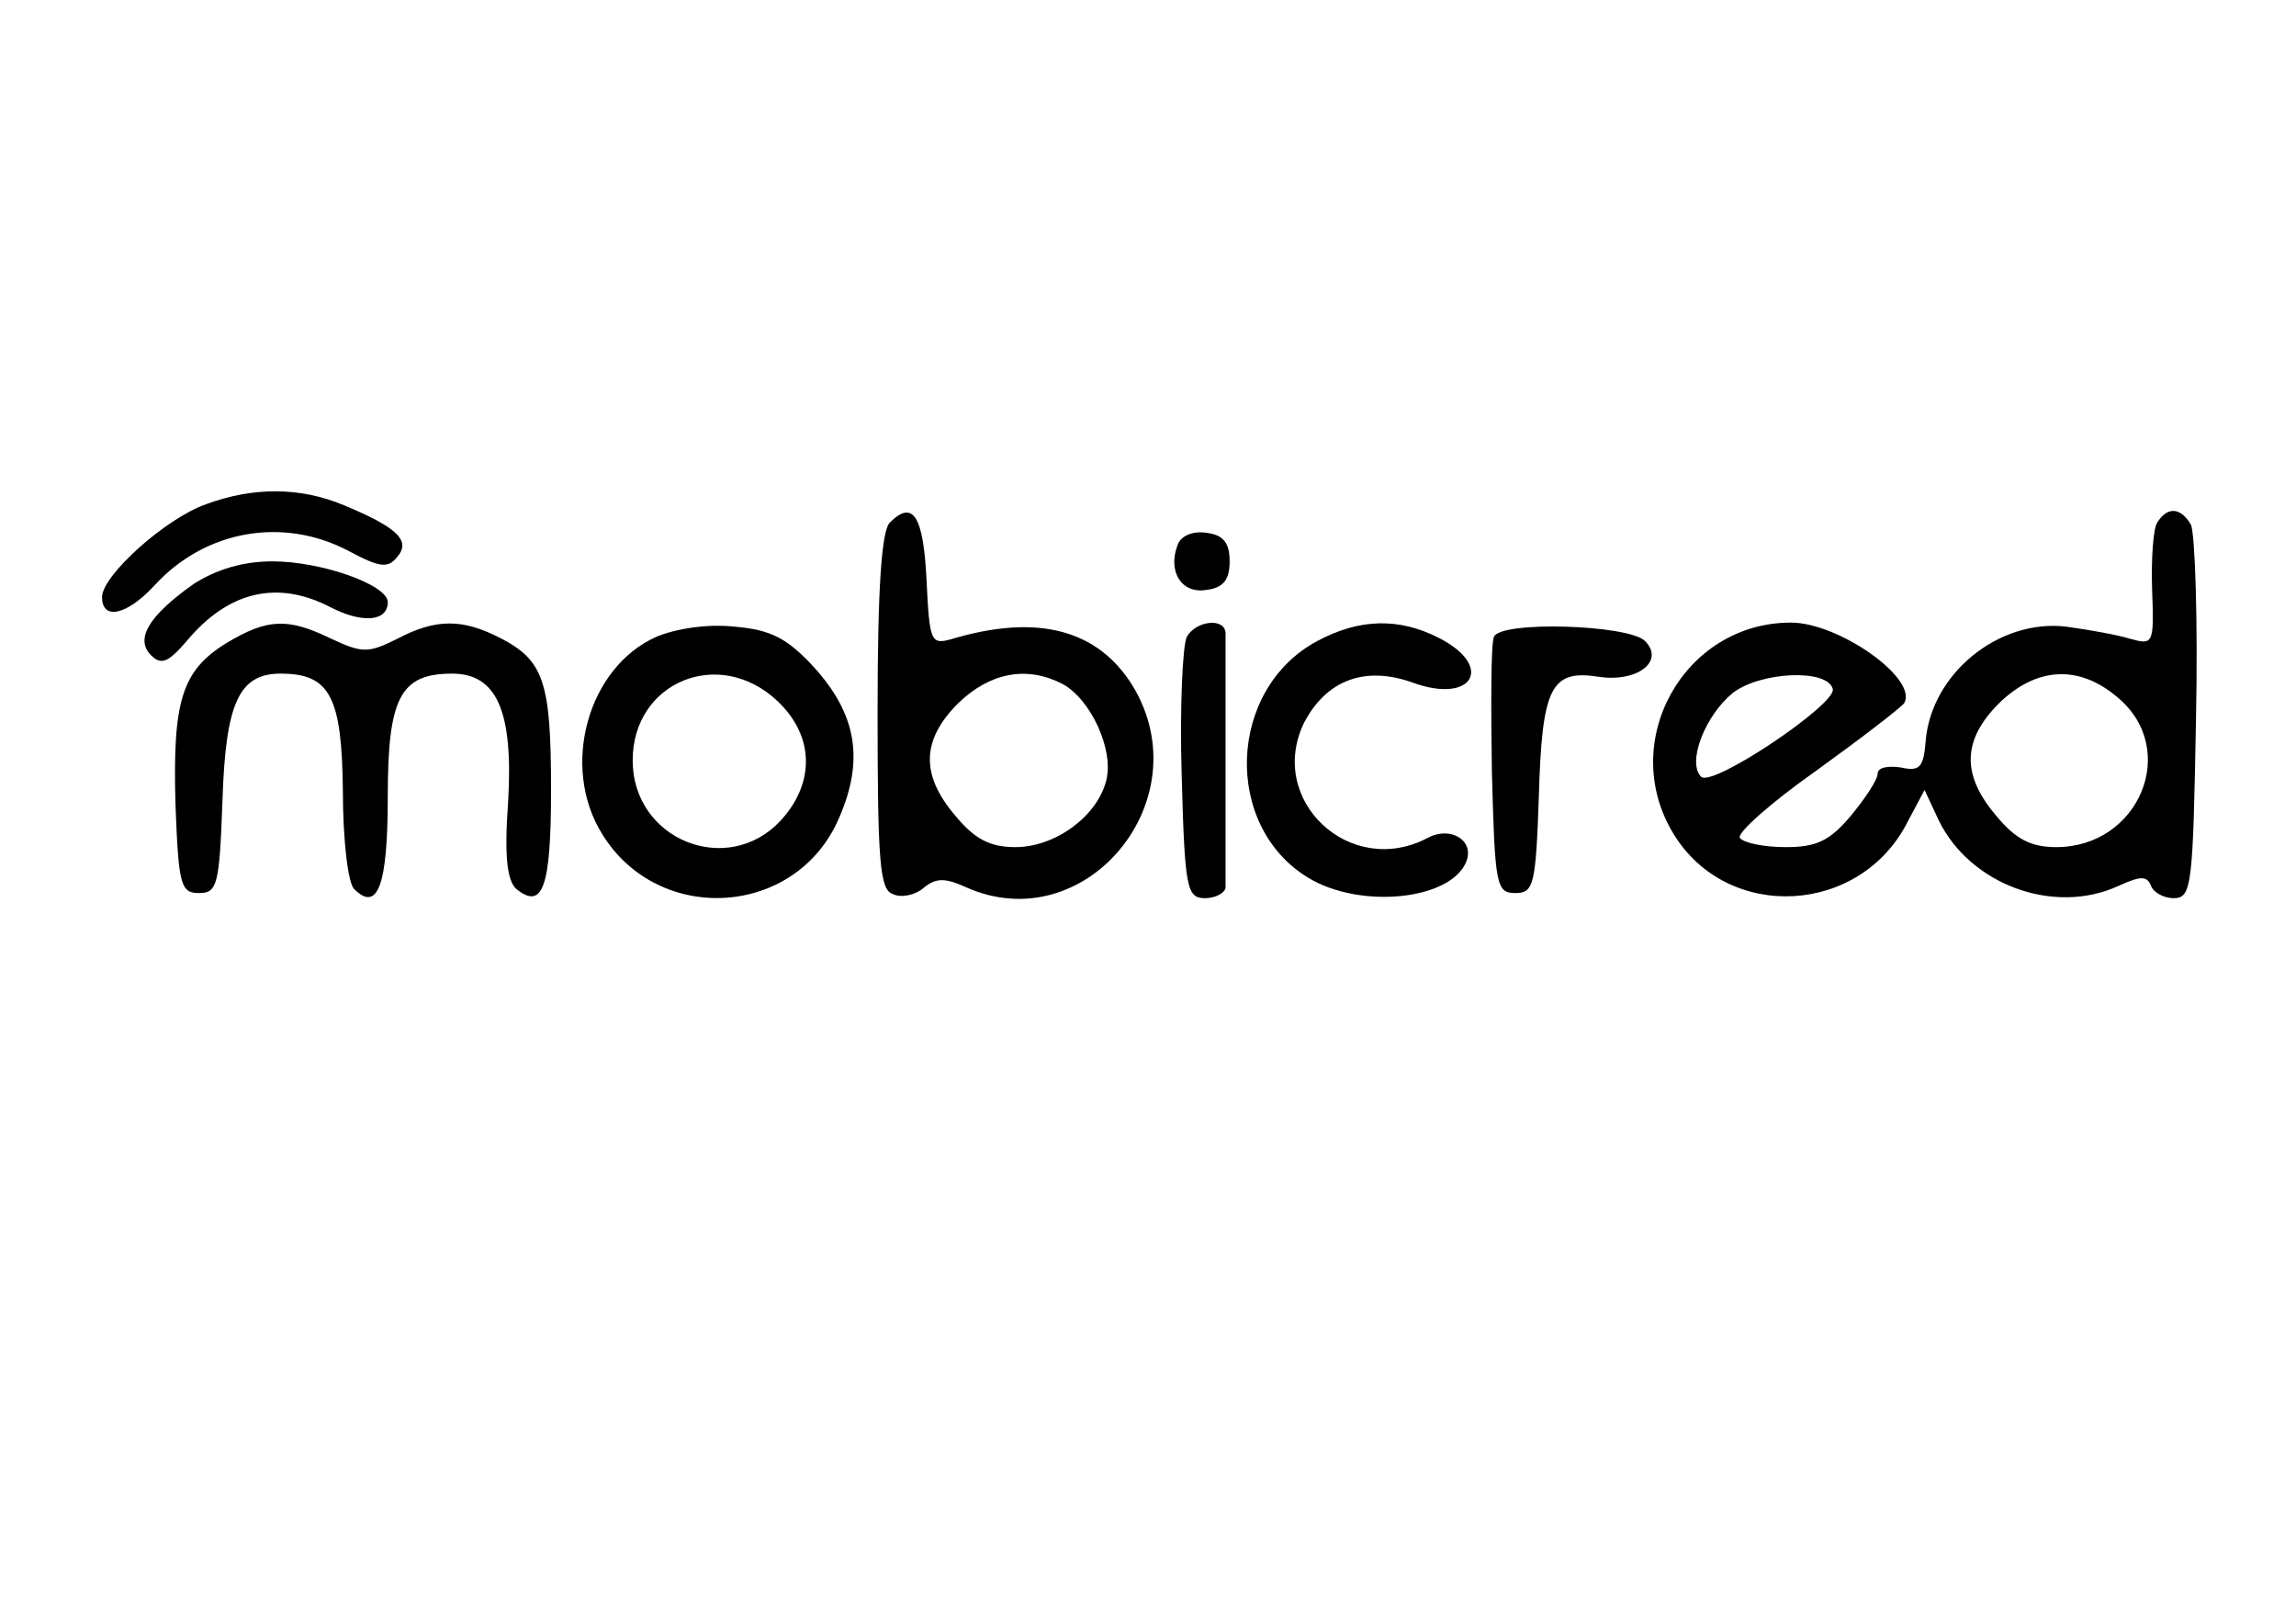
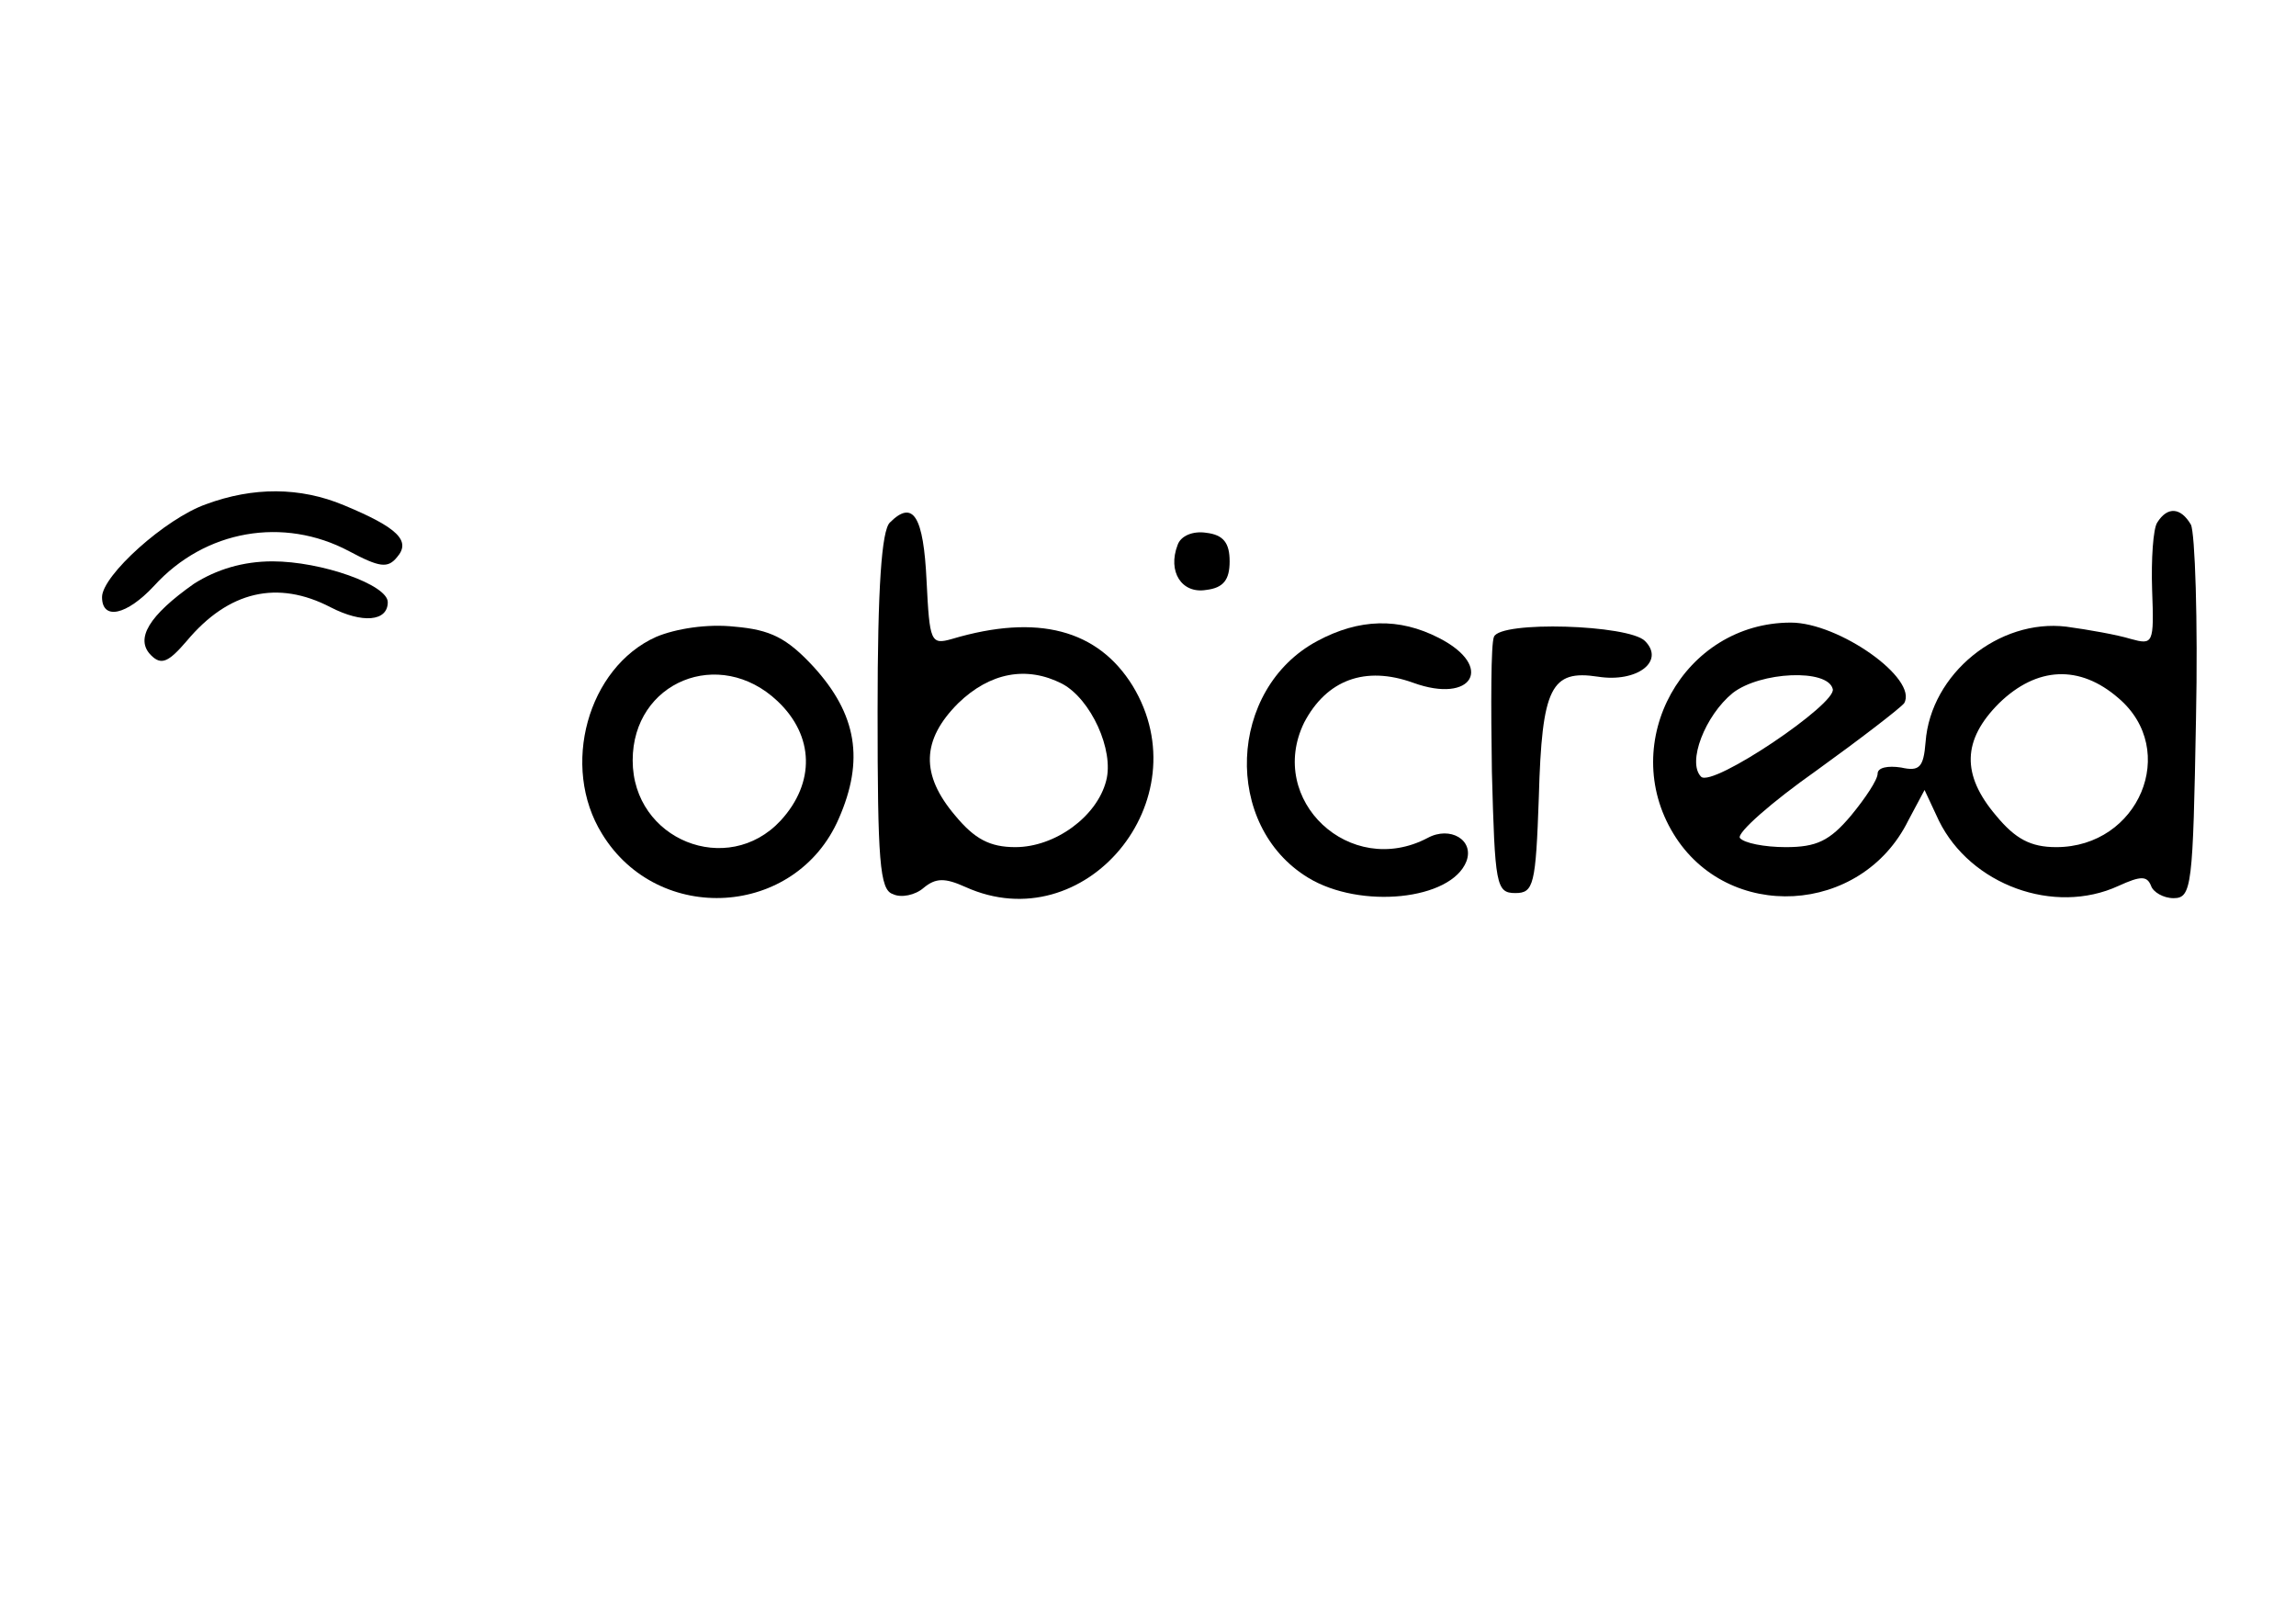
<svg xmlns="http://www.w3.org/2000/svg" version="1.0" width="225pt" height="157pt" viewBox="0 0 225 157" preserveAspectRatio="xMidYMid meet">
  <g transform="translate(0,157) scale(0.1,-0.1)" fill="#000000" stroke="none">
    <path d="M202 1076 c-40 -14 -102 -70 -102 -91 0 -23 24 -18 51 11 50 55 127 68 191 34 30 -16 38 -17 47 -6 14 16 1 29 -52 51 -43 18 -89 18 -135 1z" />
    <path d="M872 1058 c-8 -8 -12 -63 -12 -185 0 -146 2 -175 15 -179 8 -4 22 -1 30 6 12 10 21 10 41 1 117 -53 232 85 164 197 -34 55 -93 71 -177 46 -21 -6 -22 -3 -25 57 -3 63 -13 80 -36 57z m169 -158 c28 -15 51 -65 43 -95 -9 -35 -50 -65 -89 -65 -25 0 -40 8 -59 31 -34 40 -33 74 3 110 31 30 67 37 102 19z" />
    <path d="M2114 1058 c-4 -6 -6 -36 -5 -66 2 -53 1 -54 -21 -48 -13 4 -41 9 -63 12 -66 8 -133 -46 -138 -113 -2 -25 -6 -29 -24 -25 -13 2 -23 0 -23 -6 0 -6 -12 -24 -26 -41 -21 -25 -34 -31 -64 -31 -21 0 -41 4 -45 9 -3 5 31 35 75 66 43 31 82 61 86 66 14 24 -64 79 -111 79 -105 0 -170 -117 -115 -207 53 -87 184 -80 230 13 l16 30 14 -30 c31 -63 113 -93 176 -64 22 10 28 10 32 0 2 -6 12 -12 22 -12 18 0 19 12 22 176 2 96 -1 182 -5 190 -10 17 -23 18 -33 2z m-318 -163 c5 -14 -118 -97 -129 -86 -14 14 4 60 31 82 27 21 93 24 98 4z m280 -9 c60 -51 20 -146 -61 -146 -25 0 -40 8 -59 31 -34 40 -33 74 3 110 37 36 79 38 117 5z" />
    <path d="M1154 1036 c-10 -26 4 -48 28 -44 17 2 23 10 23 28 0 18 -6 26 -23 28 -13 2 -25 -3 -28 -12z" />
    <path d="M190 998 c-44 -31 -58 -54 -42 -70 10 -10 17 -7 35 14 41 49 89 60 141 33 31 -16 56 -14 56 5 0 17 -65 40 -113 40 -29 0 -55 -8 -77 -22z" />
-     <path d="M222 940 c-44 -27 -53 -57 -50 -159 3 -78 5 -86 23 -86 18 0 20 8 23 90 3 96 16 125 57 125 48 0 60 -22 61 -114 0 -49 5 -91 11 -97 23 -23 33 3 33 90 0 97 12 121 63 121 44 0 60 -37 55 -125 -4 -54 -1 -78 8 -86 26 -21 34 2 34 97 0 106 -7 127 -50 149 -37 19 -63 19 -101 -1 -28 -14 -34 -14 -64 0 -43 21 -63 20 -103 -4z" />
    <path d="M643 946 c-67 -30 -94 -127 -53 -193 55 -90 190 -82 232 15 25 57 18 102 -25 149 -26 28 -42 36 -77 39 -27 3 -58 -2 -77 -10z m119 -63 c36 -34 37 -80 3 -117 -52 -56 -145 -19 -145 59 0 77 85 112 142 58z" />
-     <path d="M1163 946 c-4 -8 -7 -69 -5 -135 3 -112 5 -121 23 -121 10 0 19 5 20 10 0 6 0 62 0 125 0 63 0 120 0 125 -1 15 -29 12 -38 -4z" />
    <path d="M1291 942 c-88 -47 -93 -181 -9 -232 51 -31 140 -22 155 16 8 21 -16 35 -38 23 -76 -40 -158 37 -121 113 22 42 60 56 107 39 58 -21 80 16 25 44 -39 20 -78 19 -119 -3z" />
    <path d="M1464 946 c-3 -7 -3 -66 -2 -132 3 -111 4 -119 23 -119 18 0 20 8 23 94 3 108 12 125 58 118 38 -6 66 15 46 35 -16 16 -142 20 -148 4z" />
  </g>
</svg>